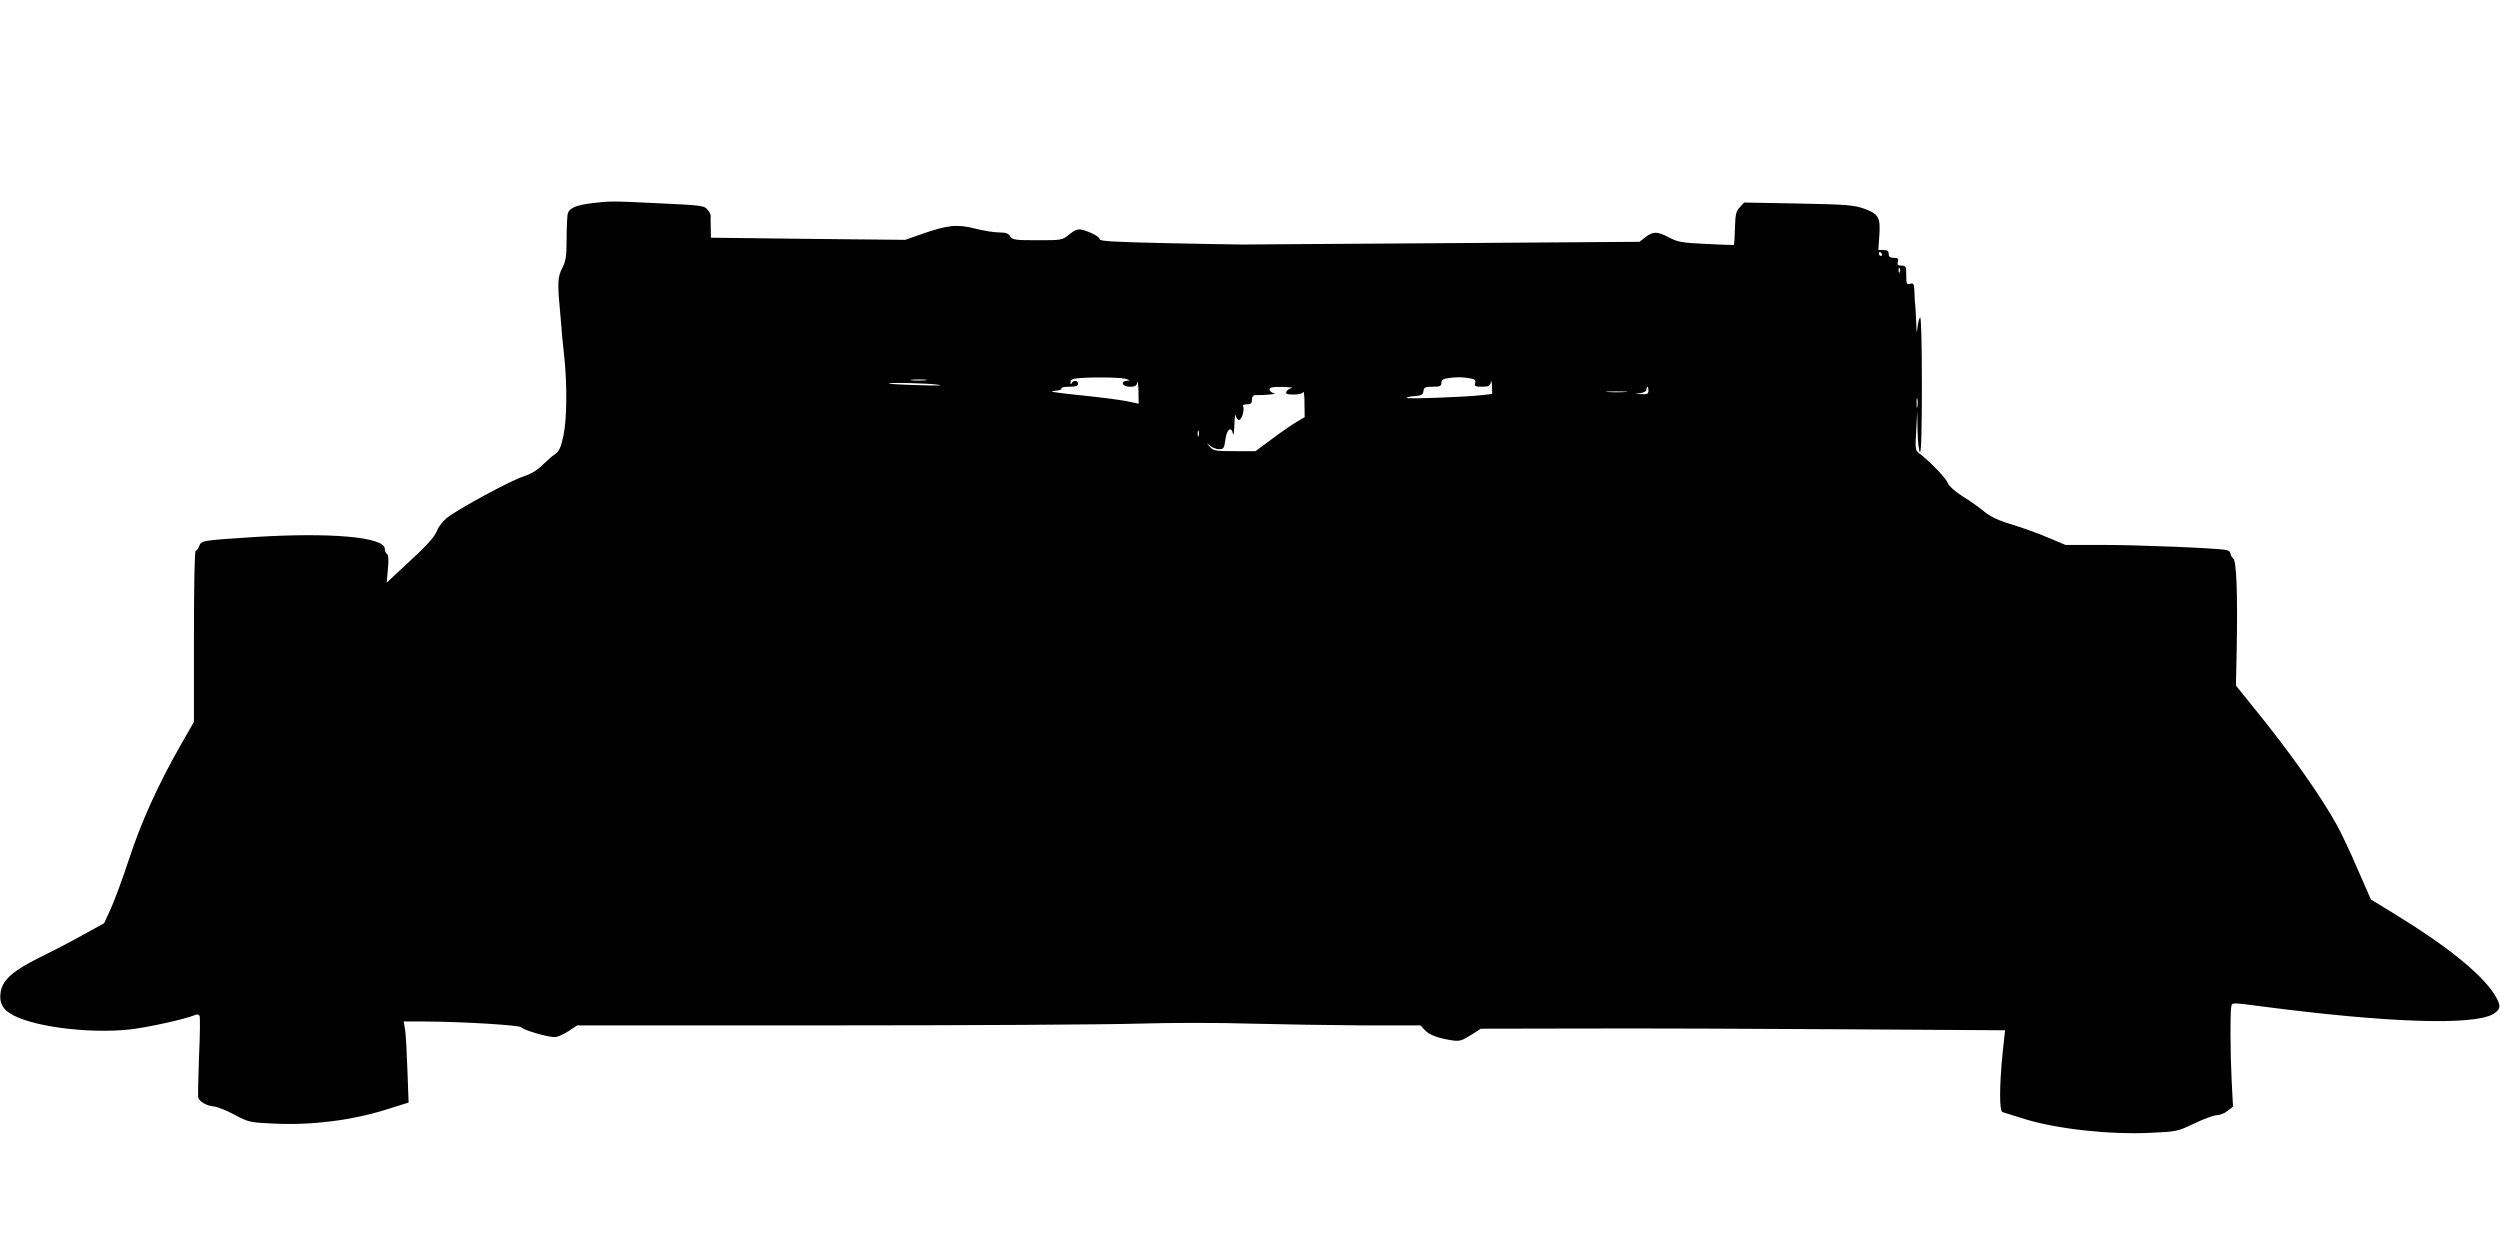
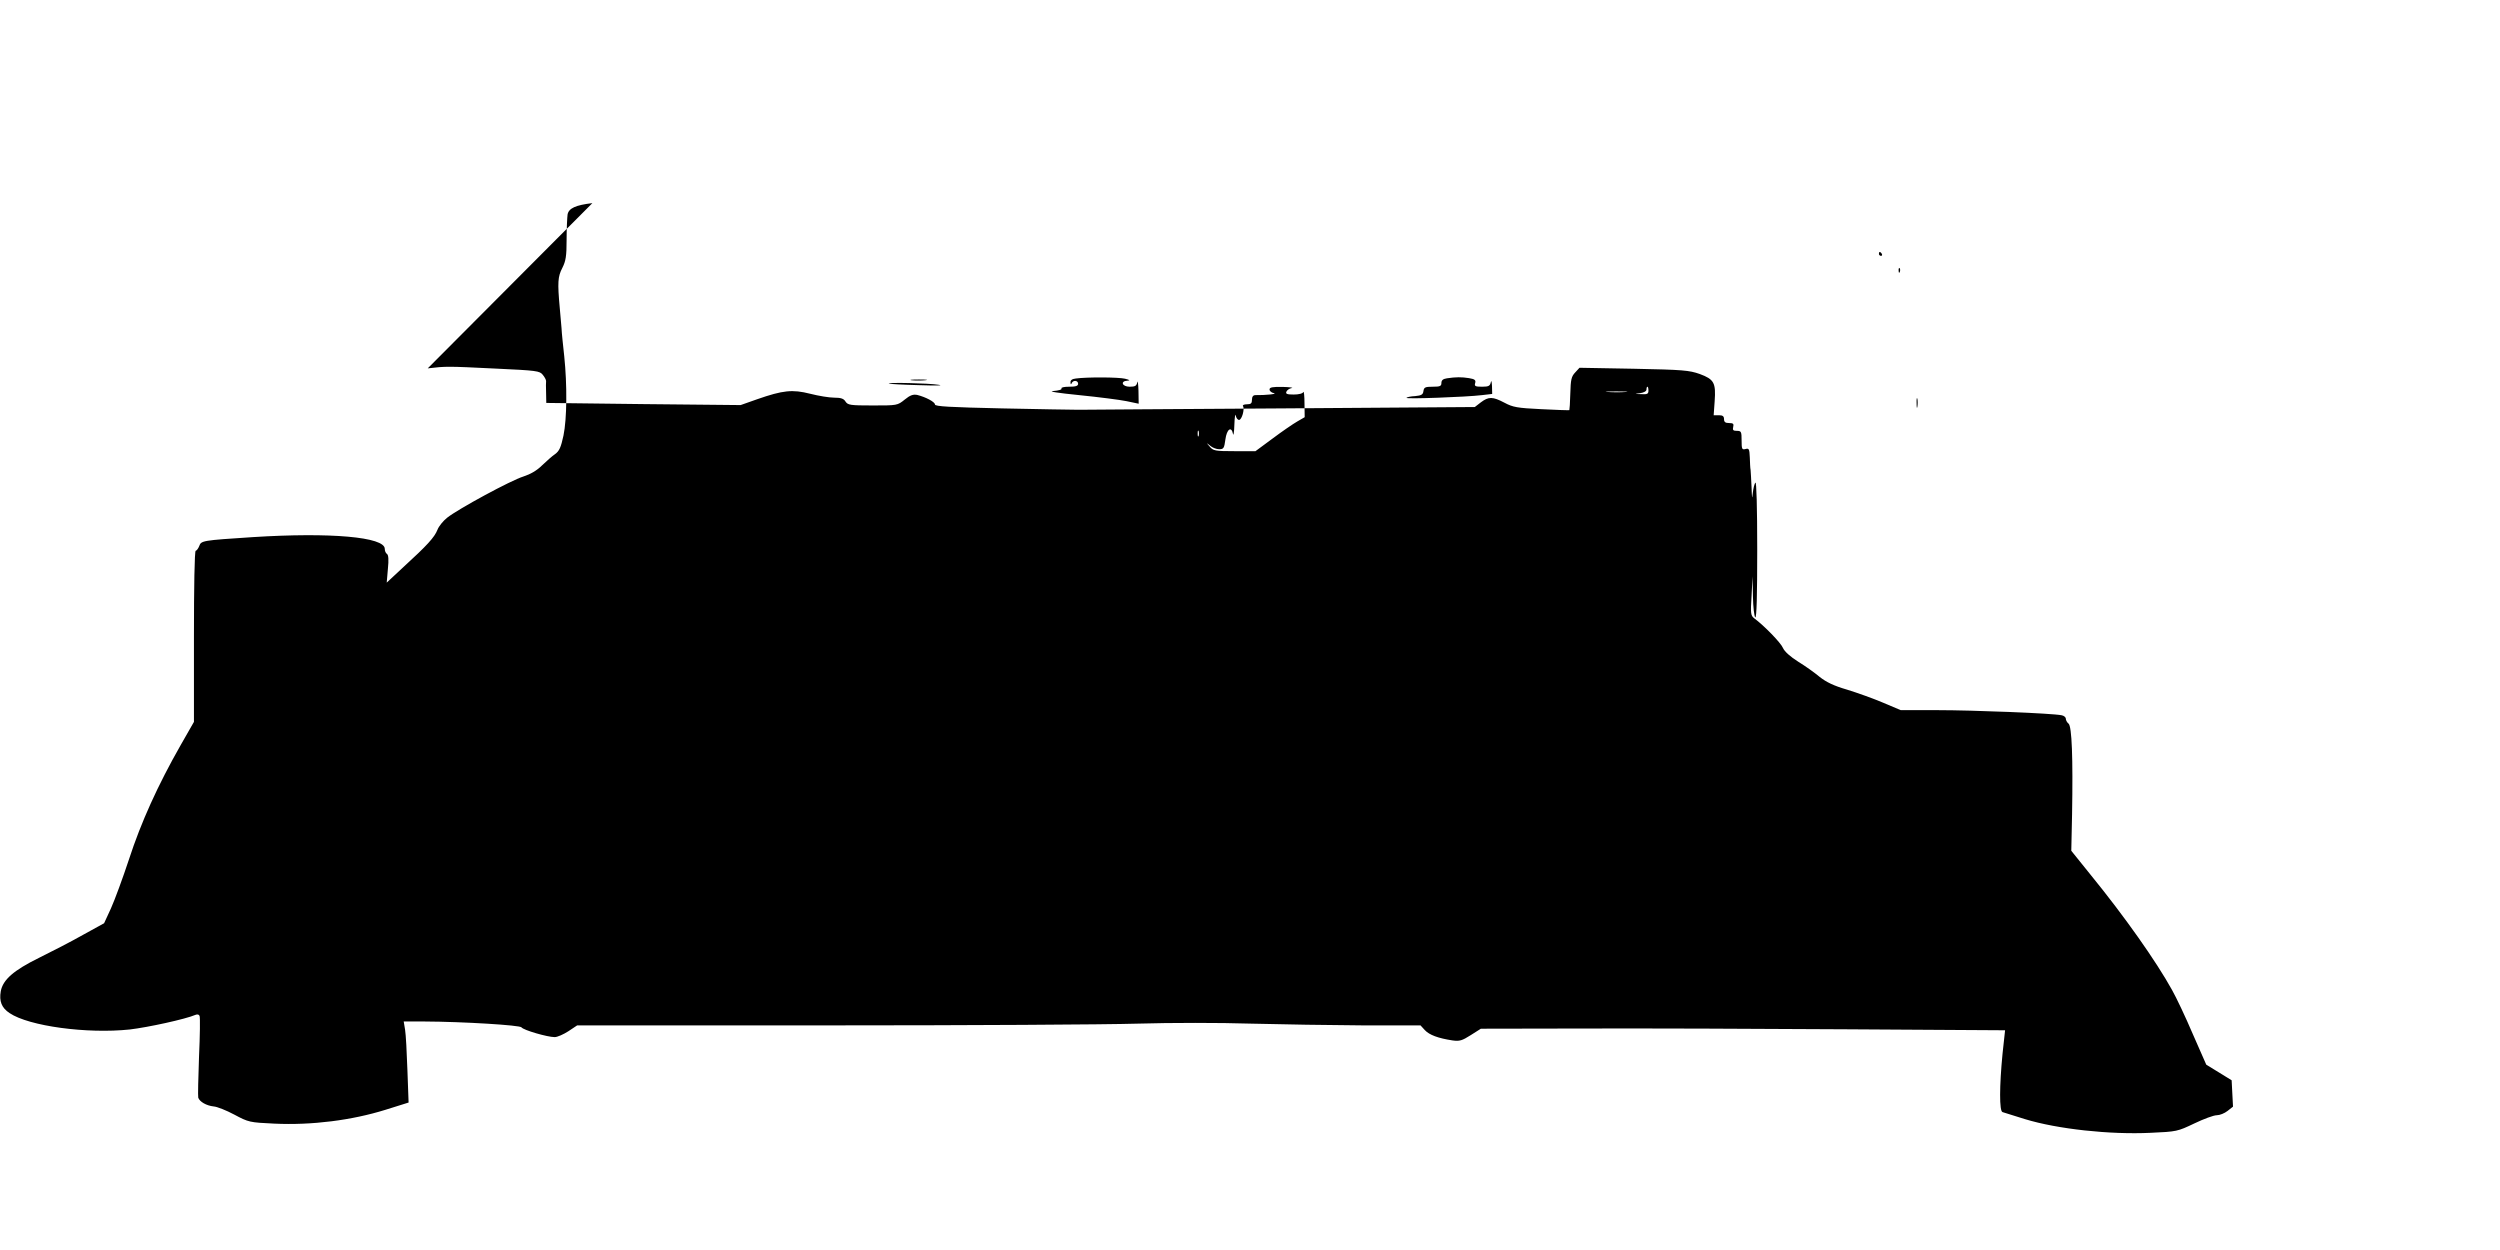
<svg xmlns="http://www.w3.org/2000/svg" version="1.0" width="1280pt" height="640pt" viewBox="0 0 1280 640" preserveAspectRatio="xMidYMid meet">
  <g transform="translate(0,640) scale(0.1,-0.1)" fill="#000000" stroke="none">
-     <path d="M3033 5360 c-85 -10 -121 -26 -127 -58 -2 -15 -5 -73 -5 -129 0 -85 -4 -109 -22 -145 -23 -44 -25 -74 -13 -205 3 -32 7 -78 9 -103 1 -25 8 -90 14 -145 15 -144 14 -318 -4 -405 -13 -60 -21 -79 -43 -95 -15 -10 -45 -37 -67 -58 -26 -26 -59 -45 -96 -57 -62 -19 -332 -165 -390 -211 -20 -16 -42 -43 -49 -61 -15 -39 -54 -81 -173 -190 l-87 -81 6 70 c5 48 3 72 -5 77 -6 4 -11 15 -11 26 0 61 -279 85 -675 60 -261 -17 -265 -18 -275 -46 -5 -13 -14 -24 -18 -24 -6 0 -9 -188 -9 -438 l0 -438 -68 -119 c-118 -207 -203 -396 -264 -583 -32 -97 -74 -211 -93 -253 l-35 -76 -109 -60 c-60 -34 -161 -86 -224 -117 -130 -64 -185 -112 -196 -171 -9 -51 4 -85 45 -112 99 -67 397 -107 615 -84 94 11 286 53 337 75 10 4 18 2 21 -6 3 -7 2 -101 -3 -208 -4 -107 -6 -202 -4 -210 7 -21 42 -41 79 -45 17 -1 65 -20 106 -42 73 -39 78 -40 205 -46 191 -9 396 17 569 71 l118 37 -6 165 c-3 91 -8 184 -12 208 l-7 42 104 0 c203 -1 492 -19 499 -30 9 -14 133 -50 170 -50 14 0 45 14 70 30 l45 30 1285 0 c707 0 1420 4 1585 9 171 5 420 5 580 0 154 -4 412 -8 574 -9 l294 0 22 -24 c23 -25 69 -42 142 -53 36 -5 49 -1 93 27 l52 33 531 1 c293 1 897 -1 1342 -4 l811 -5 -13 -120 c-16 -164 -17 -295 0 -299 6 -2 58 -18 115 -36 167 -51 435 -80 643 -70 134 6 138 7 224 48 48 23 99 42 115 42 15 0 40 10 55 22 l28 22 -7 135 c-7 143 -8 342 -2 376 4 23 -2 23 166 1 638 -83 1074 -97 1175 -38 41 25 42 44 5 103 -67 104 -244 247 -501 404 l-130 80 -69 157 c-37 87 -85 188 -106 225 -81 147 -245 379 -417 590 l-99 123 4 187 c5 289 -1 450 -18 464 -8 6 -14 18 -14 25 0 8 -10 16 -22 18 -50 10 -454 26 -633 26 l-190 0 -90 38 c-49 21 -133 51 -185 67 -69 20 -107 39 -140 65 -25 21 -74 56 -110 78 -41 26 -70 52 -78 70 -11 27 -97 115 -147 152 -18 14 -20 23 -14 115 l5 100 2 -102 c1 -56 7 -105 12 -108 7 -4 10 114 10 346 0 220 -4 349 -9 344 -6 -6 -11 -30 -14 -55 -3 -34 -4 -26 -6 30 -2 41 -4 82 -5 90 -2 8 -3 37 -4 64 -2 43 -4 48 -22 43 -18 -5 -20 0 -20 44 0 45 -2 49 -24 49 -19 0 -23 4 -19 20 4 16 0 20 -21 20 -19 0 -26 5 -26 20 0 15 -7 20 -26 20 l-27 0 5 71 c7 95 -3 113 -76 140 -54 19 -85 22 -338 27 l-278 5 -22 -24 c-20 -21 -23 -37 -25 -108 -1 -46 -4 -84 -5 -85 -2 -1 -66 1 -143 5 -124 6 -146 10 -189 33 -61 32 -81 32 -121 2 l-31 -24 -990 -7 c-544 -3 -1011 -7 -1039 -7 -27 0 -204 3 -392 7 -267 6 -343 10 -343 20 0 13 -47 38 -91 49 -20 4 -36 -1 -64 -24 -37 -30 -39 -30 -164 -30 -115 0 -127 2 -139 20 -9 15 -23 20 -58 20 -25 0 -80 9 -123 20 -91 23 -139 18 -271 -28 l-85 -30 -497 5 -498 6 -1 51 c-1 28 -1 56 0 61 0 6 -7 20 -17 32 -16 20 -29 22 -245 32 -244 12 -251 12 -344 1z m6602 -260 c3 -5 1 -10 -4 -10 -6 0 -11 5 -11 10 0 6 2 10 4 10 3 0 8 -4 11 -10z m92 -92 c-3 -8 -6 -5 -6 6 -1 11 2 17 5 13 3 -3 4 -12 1 -19z m-3967 -547 c24 -6 28 -9 13 -10 -39 -2 -28 -31 11 -31 28 0 35 4 39 23 2 12 5 -8 6 -44 l1 -66 -62 13 c-34 7 -143 21 -243 31 -109 11 -161 19 -132 21 26 2 45 7 42 13 -4 5 13 9 39 9 34 0 46 4 46 15 0 18 -26 20 -33 3 -3 -8 -6 -7 -6 4 -1 11 8 18 27 20 58 8 219 7 252 -1z m1761 3 c30 -5 36 -10 32 -25 -5 -16 0 -19 35 -19 34 0 41 4 45 23 2 12 5 4 6 -19 l1 -41 -52 -6 c-81 -10 -394 -21 -387 -14 3 4 23 8 45 9 32 3 40 8 42 26 3 19 9 22 48 22 37 0 44 3 44 19 0 14 8 21 28 24 46 7 75 7 113 1z m-2784 -11 c-20 -2 -52 -2 -70 0 -17 2 0 4 38 4 39 0 53 -2 32 -4z m68 -23 c30 -4 -11 -5 -100 -2 -82 2 -152 6 -154 8 -8 7 204 2 254 -6z m1808 -17 c-12 -2 -24 -11 -27 -19 -4 -11 4 -14 38 -14 26 0 46 5 49 13 3 6 6 -20 6 -59 l1 -70 -38 -22 c-21 -12 -78 -51 -126 -87 l-88 -65 -107 0 c-100 0 -109 2 -127 23 -19 22 -19 22 2 5 11 -10 32 -18 46 -18 23 0 26 5 32 50 7 53 31 70 39 28 2 -13 6 9 7 47 1 39 5 60 7 48 2 -13 10 -23 17 -23 14 0 30 56 20 71 -3 5 6 9 20 9 21 0 26 5 26 23 0 16 6 24 18 24 51 -1 114 6 95 10 -13 2 -23 11 -23 19 0 11 15 14 68 13 37 -1 57 -4 45 -6z m1827 -13 c0 -17 -6 -20 -37 -18 -37 1 -37 1 -5 5 19 3 32 10 32 19 0 8 2 14 5 14 3 0 5 -9 5 -20z m-117 -7 c-23 -2 -64 -2 -90 0 -26 2 -7 3 42 3 50 0 71 -1 48 -3z m1494 -75 c-2 -13 -4 -5 -4 17 -1 22 1 32 4 23 2 -10 2 -28 0 -40z m-3680 -150 c-3 -7 -5 -2 -5 12 0 14 2 19 5 13 2 -7 2 -19 0 -25z" />
+     <path d="M3033 5360 c-85 -10 -121 -26 -127 -58 -2 -15 -5 -73 -5 -129 0 -85 -4 -109 -22 -145 -23 -44 -25 -74 -13 -205 3 -32 7 -78 9 -103 1 -25 8 -90 14 -145 15 -144 14 -318 -4 -405 -13 -60 -21 -79 -43 -95 -15 -10 -45 -37 -67 -58 -26 -26 -59 -45 -96 -57 -62 -19 -332 -165 -390 -211 -20 -16 -42 -43 -49 -61 -15 -39 -54 -81 -173 -190 l-87 -81 6 70 c5 48 3 72 -5 77 -6 4 -11 15 -11 26 0 61 -279 85 -675 60 -261 -17 -265 -18 -275 -46 -5 -13 -14 -24 -18 -24 -6 0 -9 -188 -9 -438 l0 -438 -68 -119 c-118 -207 -203 -396 -264 -583 -32 -97 -74 -211 -93 -253 l-35 -76 -109 -60 c-60 -34 -161 -86 -224 -117 -130 -64 -185 -112 -196 -171 -9 -51 4 -85 45 -112 99 -67 397 -107 615 -84 94 11 286 53 337 75 10 4 18 2 21 -6 3 -7 2 -101 -3 -208 -4 -107 -6 -202 -4 -210 7 -21 42 -41 79 -45 17 -1 65 -20 106 -42 73 -39 78 -40 205 -46 191 -9 396 17 569 71 l118 37 -6 165 c-3 91 -8 184 -12 208 l-7 42 104 0 c203 -1 492 -19 499 -30 9 -14 133 -50 170 -50 14 0 45 14 70 30 l45 30 1285 0 c707 0 1420 4 1585 9 171 5 420 5 580 0 154 -4 412 -8 574 -9 l294 0 22 -24 c23 -25 69 -42 142 -53 36 -5 49 -1 93 27 l52 33 531 1 c293 1 897 -1 1342 -4 l811 -5 -13 -120 c-16 -164 -17 -295 0 -299 6 -2 58 -18 115 -36 167 -51 435 -80 643 -70 134 6 138 7 224 48 48 23 99 42 115 42 15 0 40 10 55 22 l28 22 -7 135 l-130 80 -69 157 c-37 87 -85 188 -106 225 -81 147 -245 379 -417 590 l-99 123 4 187 c5 289 -1 450 -18 464 -8 6 -14 18 -14 25 0 8 -10 16 -22 18 -50 10 -454 26 -633 26 l-190 0 -90 38 c-49 21 -133 51 -185 67 -69 20 -107 39 -140 65 -25 21 -74 56 -110 78 -41 26 -70 52 -78 70 -11 27 -97 115 -147 152 -18 14 -20 23 -14 115 l5 100 2 -102 c1 -56 7 -105 12 -108 7 -4 10 114 10 346 0 220 -4 349 -9 344 -6 -6 -11 -30 -14 -55 -3 -34 -4 -26 -6 30 -2 41 -4 82 -5 90 -2 8 -3 37 -4 64 -2 43 -4 48 -22 43 -18 -5 -20 0 -20 44 0 45 -2 49 -24 49 -19 0 -23 4 -19 20 4 16 0 20 -21 20 -19 0 -26 5 -26 20 0 15 -7 20 -26 20 l-27 0 5 71 c7 95 -3 113 -76 140 -54 19 -85 22 -338 27 l-278 5 -22 -24 c-20 -21 -23 -37 -25 -108 -1 -46 -4 -84 -5 -85 -2 -1 -66 1 -143 5 -124 6 -146 10 -189 33 -61 32 -81 32 -121 2 l-31 -24 -990 -7 c-544 -3 -1011 -7 -1039 -7 -27 0 -204 3 -392 7 -267 6 -343 10 -343 20 0 13 -47 38 -91 49 -20 4 -36 -1 -64 -24 -37 -30 -39 -30 -164 -30 -115 0 -127 2 -139 20 -9 15 -23 20 -58 20 -25 0 -80 9 -123 20 -91 23 -139 18 -271 -28 l-85 -30 -497 5 -498 6 -1 51 c-1 28 -1 56 0 61 0 6 -7 20 -17 32 -16 20 -29 22 -245 32 -244 12 -251 12 -344 1z m6602 -260 c3 -5 1 -10 -4 -10 -6 0 -11 5 -11 10 0 6 2 10 4 10 3 0 8 -4 11 -10z m92 -92 c-3 -8 -6 -5 -6 6 -1 11 2 17 5 13 3 -3 4 -12 1 -19z m-3967 -547 c24 -6 28 -9 13 -10 -39 -2 -28 -31 11 -31 28 0 35 4 39 23 2 12 5 -8 6 -44 l1 -66 -62 13 c-34 7 -143 21 -243 31 -109 11 -161 19 -132 21 26 2 45 7 42 13 -4 5 13 9 39 9 34 0 46 4 46 15 0 18 -26 20 -33 3 -3 -8 -6 -7 -6 4 -1 11 8 18 27 20 58 8 219 7 252 -1z m1761 3 c30 -5 36 -10 32 -25 -5 -16 0 -19 35 -19 34 0 41 4 45 23 2 12 5 4 6 -19 l1 -41 -52 -6 c-81 -10 -394 -21 -387 -14 3 4 23 8 45 9 32 3 40 8 42 26 3 19 9 22 48 22 37 0 44 3 44 19 0 14 8 21 28 24 46 7 75 7 113 1z m-2784 -11 c-20 -2 -52 -2 -70 0 -17 2 0 4 38 4 39 0 53 -2 32 -4z m68 -23 c30 -4 -11 -5 -100 -2 -82 2 -152 6 -154 8 -8 7 204 2 254 -6z m1808 -17 c-12 -2 -24 -11 -27 -19 -4 -11 4 -14 38 -14 26 0 46 5 49 13 3 6 6 -20 6 -59 l1 -70 -38 -22 c-21 -12 -78 -51 -126 -87 l-88 -65 -107 0 c-100 0 -109 2 -127 23 -19 22 -19 22 2 5 11 -10 32 -18 46 -18 23 0 26 5 32 50 7 53 31 70 39 28 2 -13 6 9 7 47 1 39 5 60 7 48 2 -13 10 -23 17 -23 14 0 30 56 20 71 -3 5 6 9 20 9 21 0 26 5 26 23 0 16 6 24 18 24 51 -1 114 6 95 10 -13 2 -23 11 -23 19 0 11 15 14 68 13 37 -1 57 -4 45 -6z m1827 -13 c0 -17 -6 -20 -37 -18 -37 1 -37 1 -5 5 19 3 32 10 32 19 0 8 2 14 5 14 3 0 5 -9 5 -20z m-117 -7 c-23 -2 -64 -2 -90 0 -26 2 -7 3 42 3 50 0 71 -1 48 -3z m1494 -75 c-2 -13 -4 -5 -4 17 -1 22 1 32 4 23 2 -10 2 -28 0 -40z m-3680 -150 c-3 -7 -5 -2 -5 12 0 14 2 19 5 13 2 -7 2 -19 0 -25z" />
  </g>
</svg>